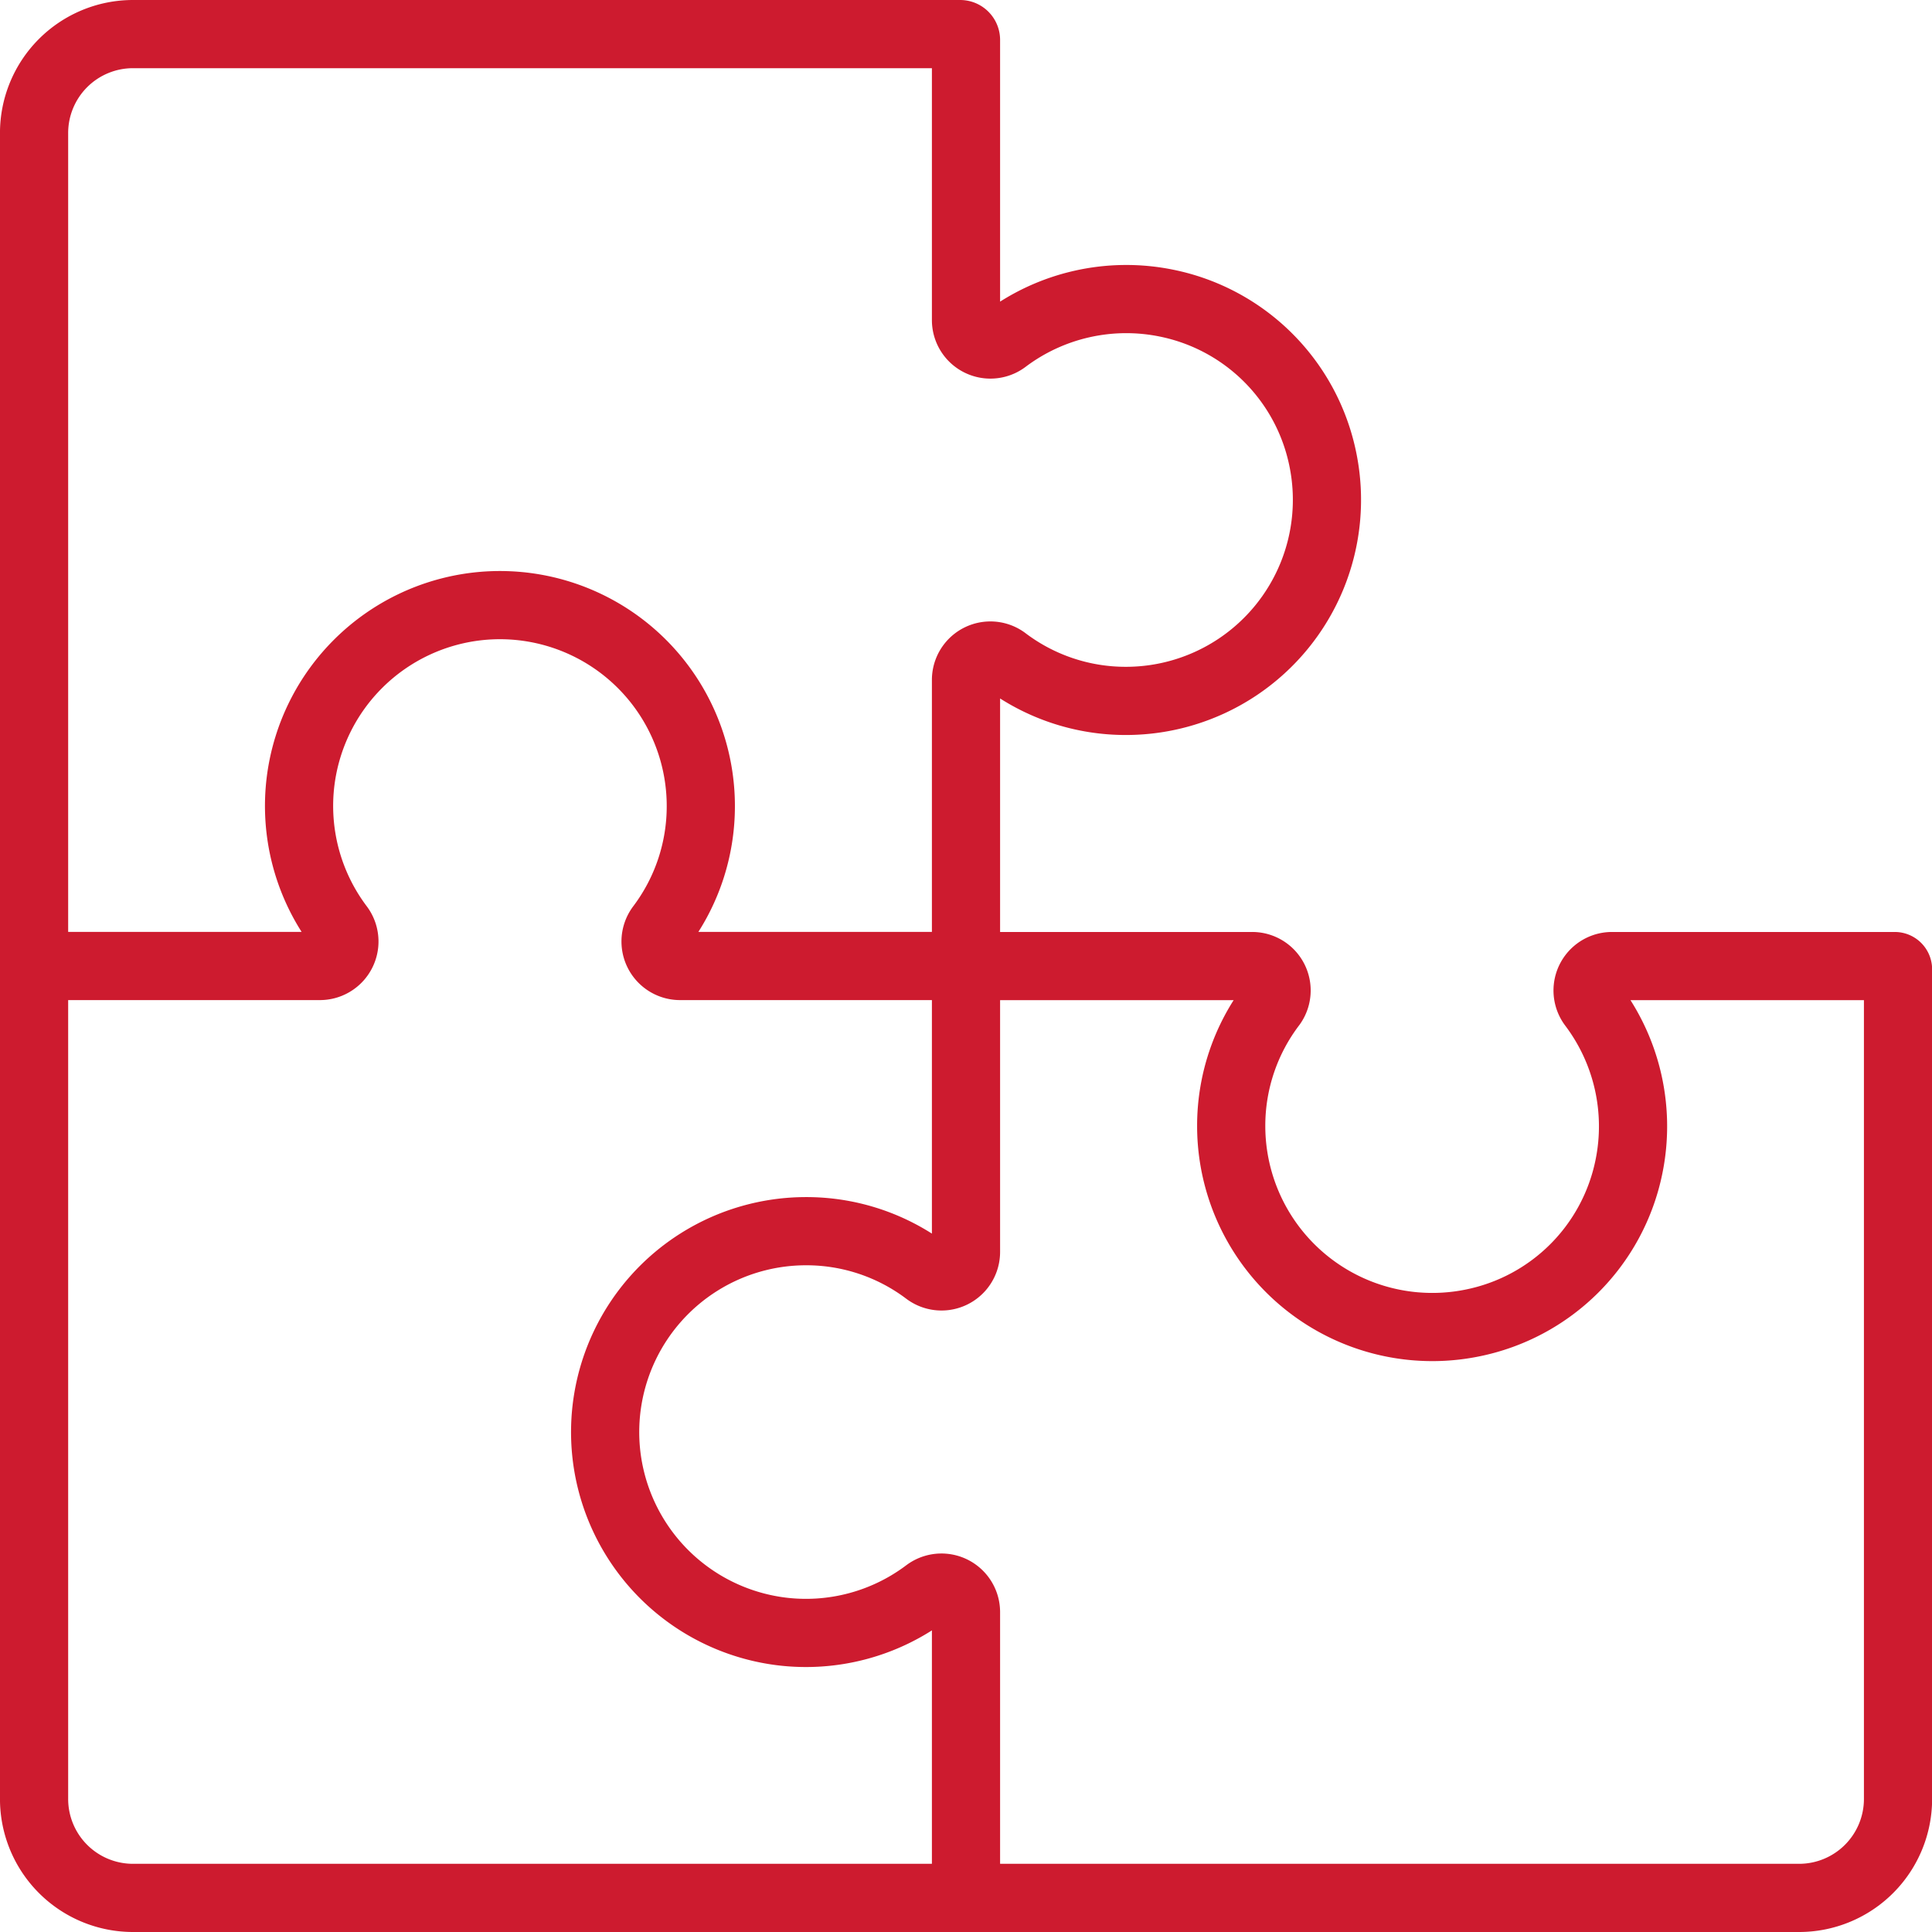
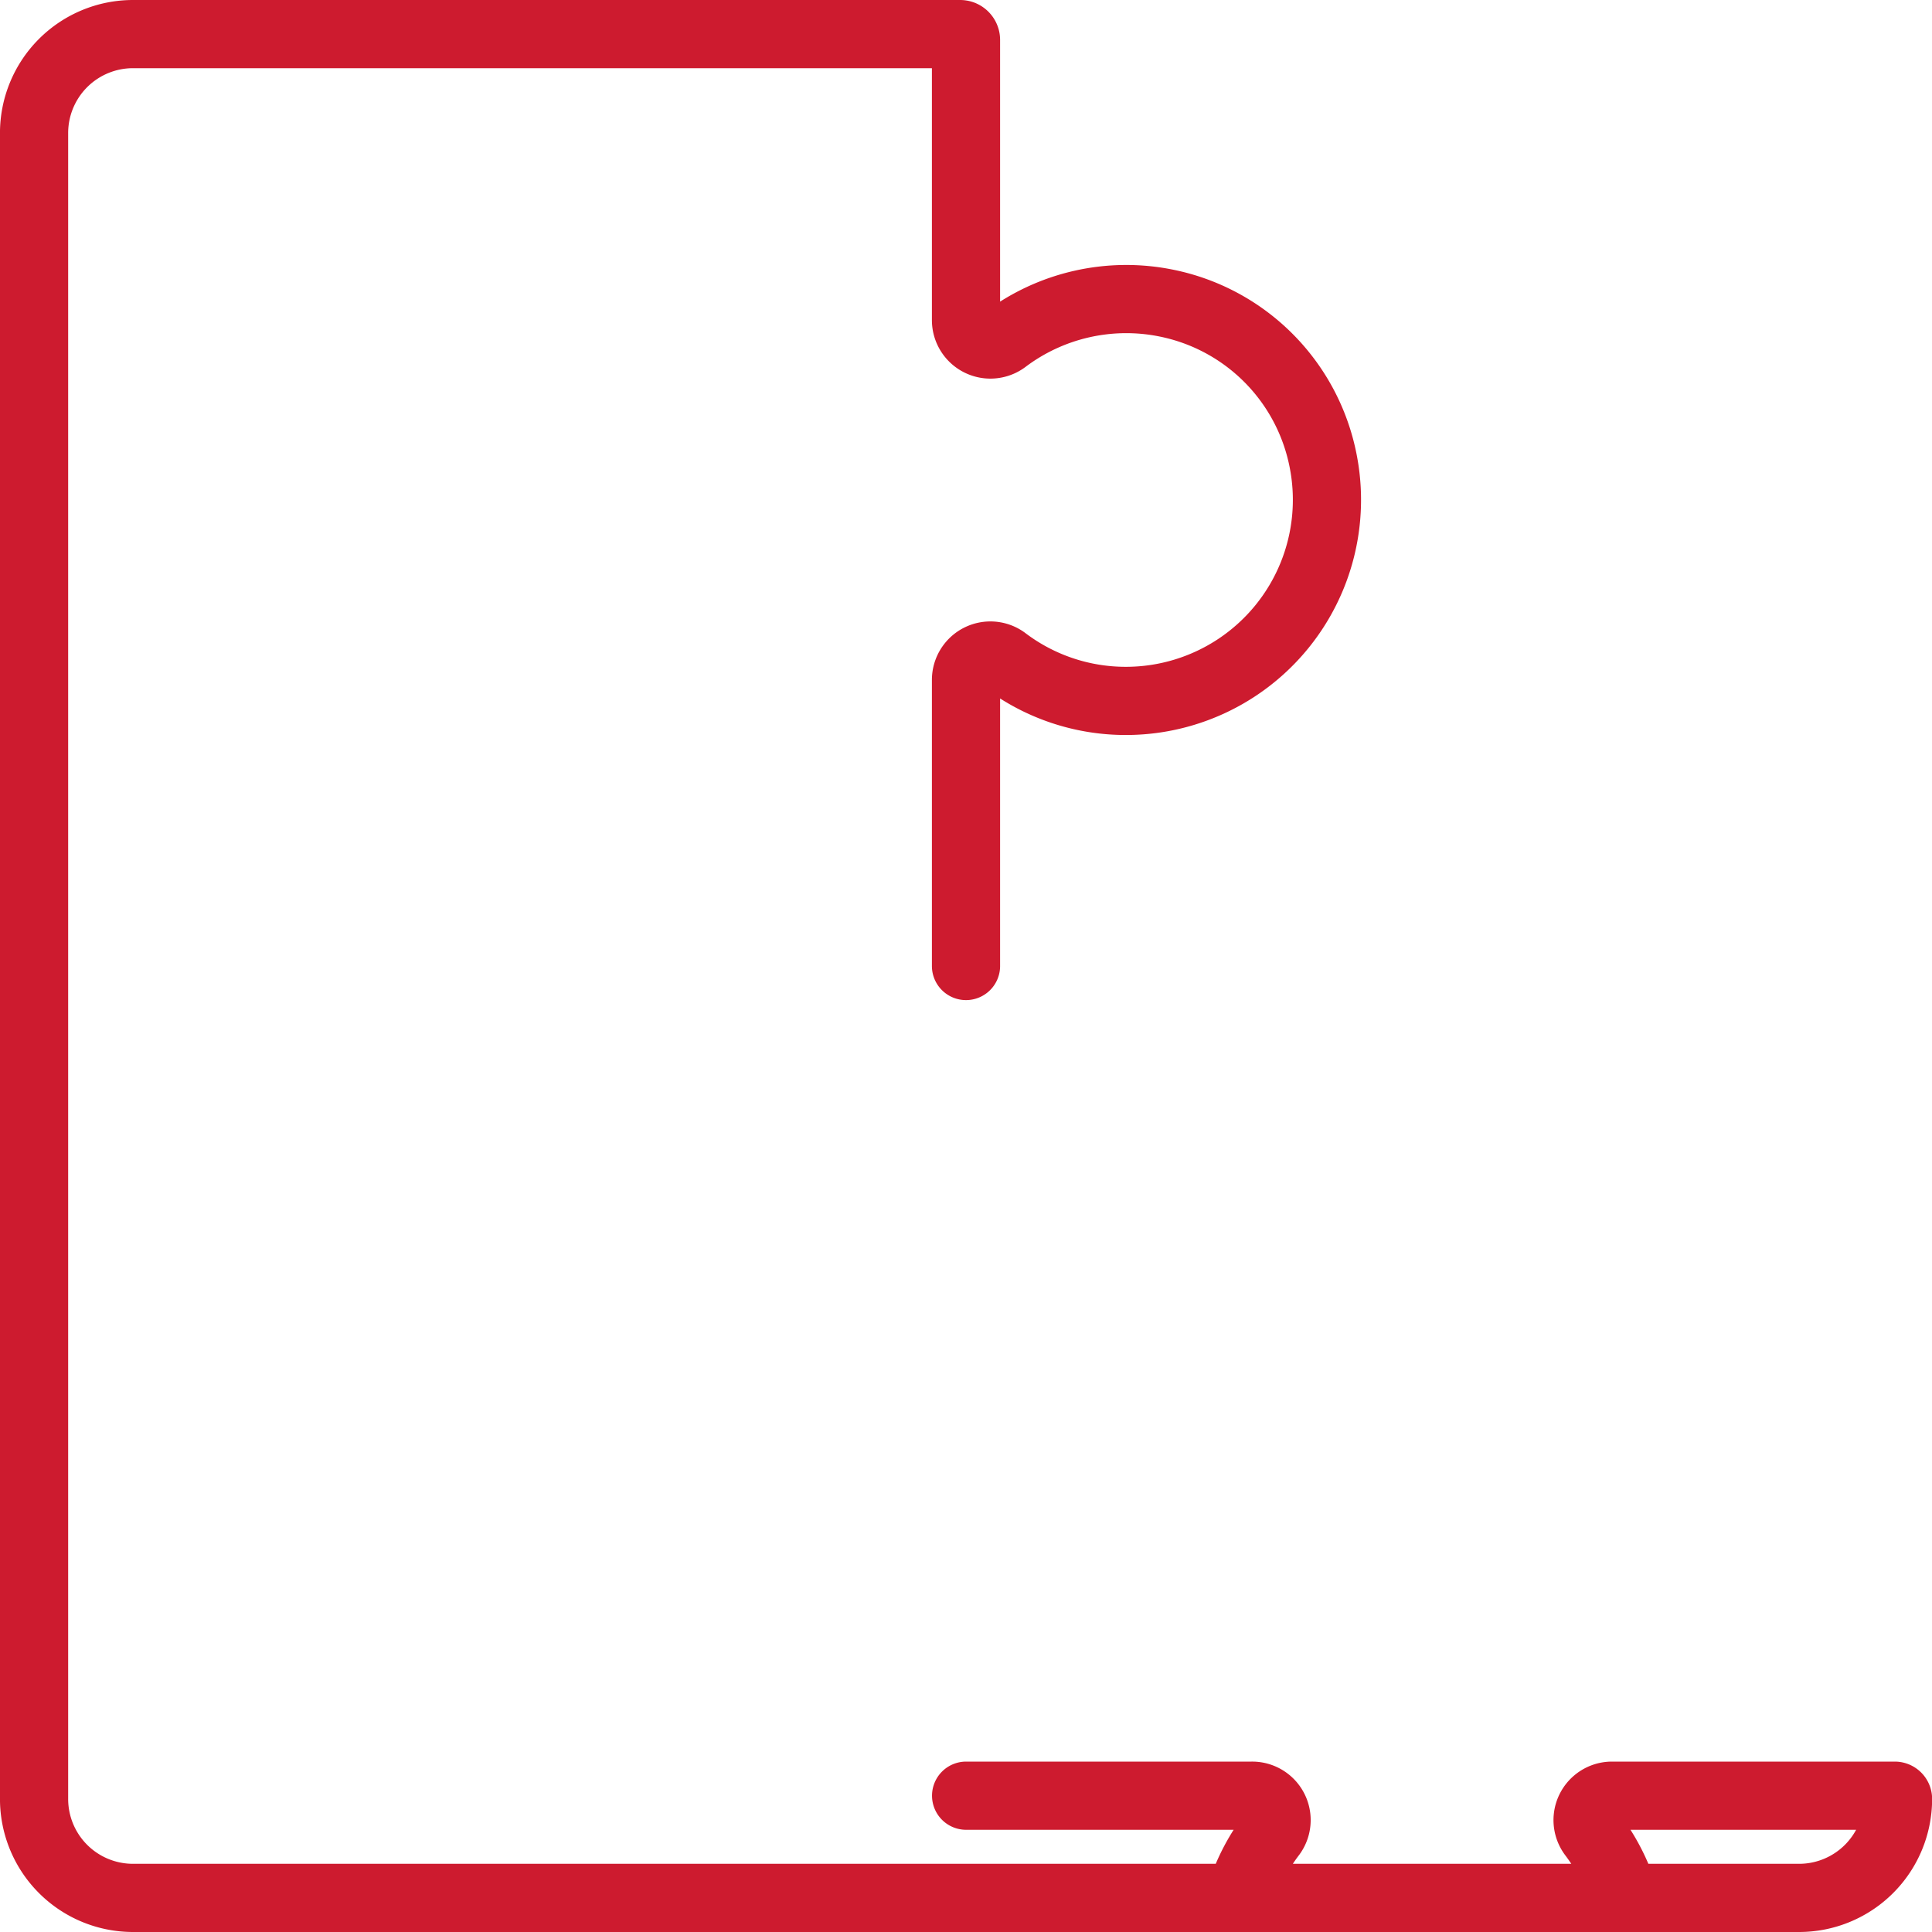
<svg xmlns="http://www.w3.org/2000/svg" width="85" height="85" viewBox="0 0 85 85">
  <g transform="translate(-4553.848 341.465)">
-     <path d="M4596.348-257.965v-12.576a1.079,1.079,0,0,0-1.735-.854,8.828,8.828,0,0,1-6.435,1.7,8.846,8.846,0,0,1-7.649-7.76,8.839,8.839,0,0,1,8.781-9.843,8.791,8.791,0,0,1,5.311,1.773,1.078,1.078,0,0,0,1.727-.86v-12.576" fill="none" stroke="#cd1b2f" stroke-linecap="round" stroke-miterlimit="10" stroke-width="3" />
-     <path d="M4555.348-298.965h12.576a1.079,1.079,0,0,0,.854-1.735,8.831,8.831,0,0,1-1.7-6.436,8.846,8.846,0,0,1,7.76-7.649,8.839,8.839,0,0,1,9.843,8.782,8.8,8.8,0,0,1-1.773,5.31,1.078,1.078,0,0,0,.86,1.728h12.576" fill="none" stroke="#cd1b2f" stroke-linecap="round" stroke-miterlimit="10" stroke-width="3" />
-     <path d="M4596.348-298.965v-12.576a1.073,1.073,0,0,1,1.692-.887,8.8,8.8,0,0,0,5.346,1.8,8.846,8.846,0,0,0,8.664-10.614,8.8,8.8,0,0,0-6.869-6.884,8.859,8.859,0,0,0-7.127,1.613,1.074,1.074,0,0,1-1.706-.877v-12.318a.257.257,0,0,0-.257-.257H4559.7a4.353,4.353,0,0,0-4.353,4.353v73.293a4.353,4.353,0,0,0,4.354,4.354H4633a4.353,4.353,0,0,0,4.353-4.354v-36.5a.143.143,0,0,0-.143-.143h-12.432a1.074,1.074,0,0,0-.877,1.706,8.858,8.858,0,0,1,1.613,7.126,8.8,8.8,0,0,1-6.883,6.87,8.847,8.847,0,0,1-10.615-8.664,8.8,8.8,0,0,1,1.8-5.346,1.073,1.073,0,0,0-.887-1.692h-12.576" fill="none" stroke="#cd1b2f" stroke-linecap="round" stroke-miterlimit="10" stroke-width="3" />
+     <path d="M4596.348-298.965v-12.576a1.073,1.073,0,0,1,1.692-.887,8.8,8.8,0,0,0,5.346,1.8,8.846,8.846,0,0,0,8.664-10.614,8.8,8.8,0,0,0-6.869-6.884,8.859,8.859,0,0,0-7.127,1.613,1.074,1.074,0,0,1-1.706-.877v-12.318a.257.257,0,0,0-.257-.257H4559.7a4.353,4.353,0,0,0-4.353,4.353v73.293a4.353,4.353,0,0,0,4.354,4.354H4633a4.353,4.353,0,0,0,4.353-4.354a.143.143,0,0,0-.143-.143h-12.432a1.074,1.074,0,0,0-.877,1.706,8.858,8.858,0,0,1,1.613,7.126,8.8,8.8,0,0,1-6.883,6.87,8.847,8.847,0,0,1-10.615-8.664,8.8,8.8,0,0,1,1.8-5.346,1.073,1.073,0,0,0-.887-1.692h-12.576" fill="none" stroke="#cd1b2f" stroke-linecap="round" stroke-miterlimit="10" stroke-width="3" />
  </g>
</svg>